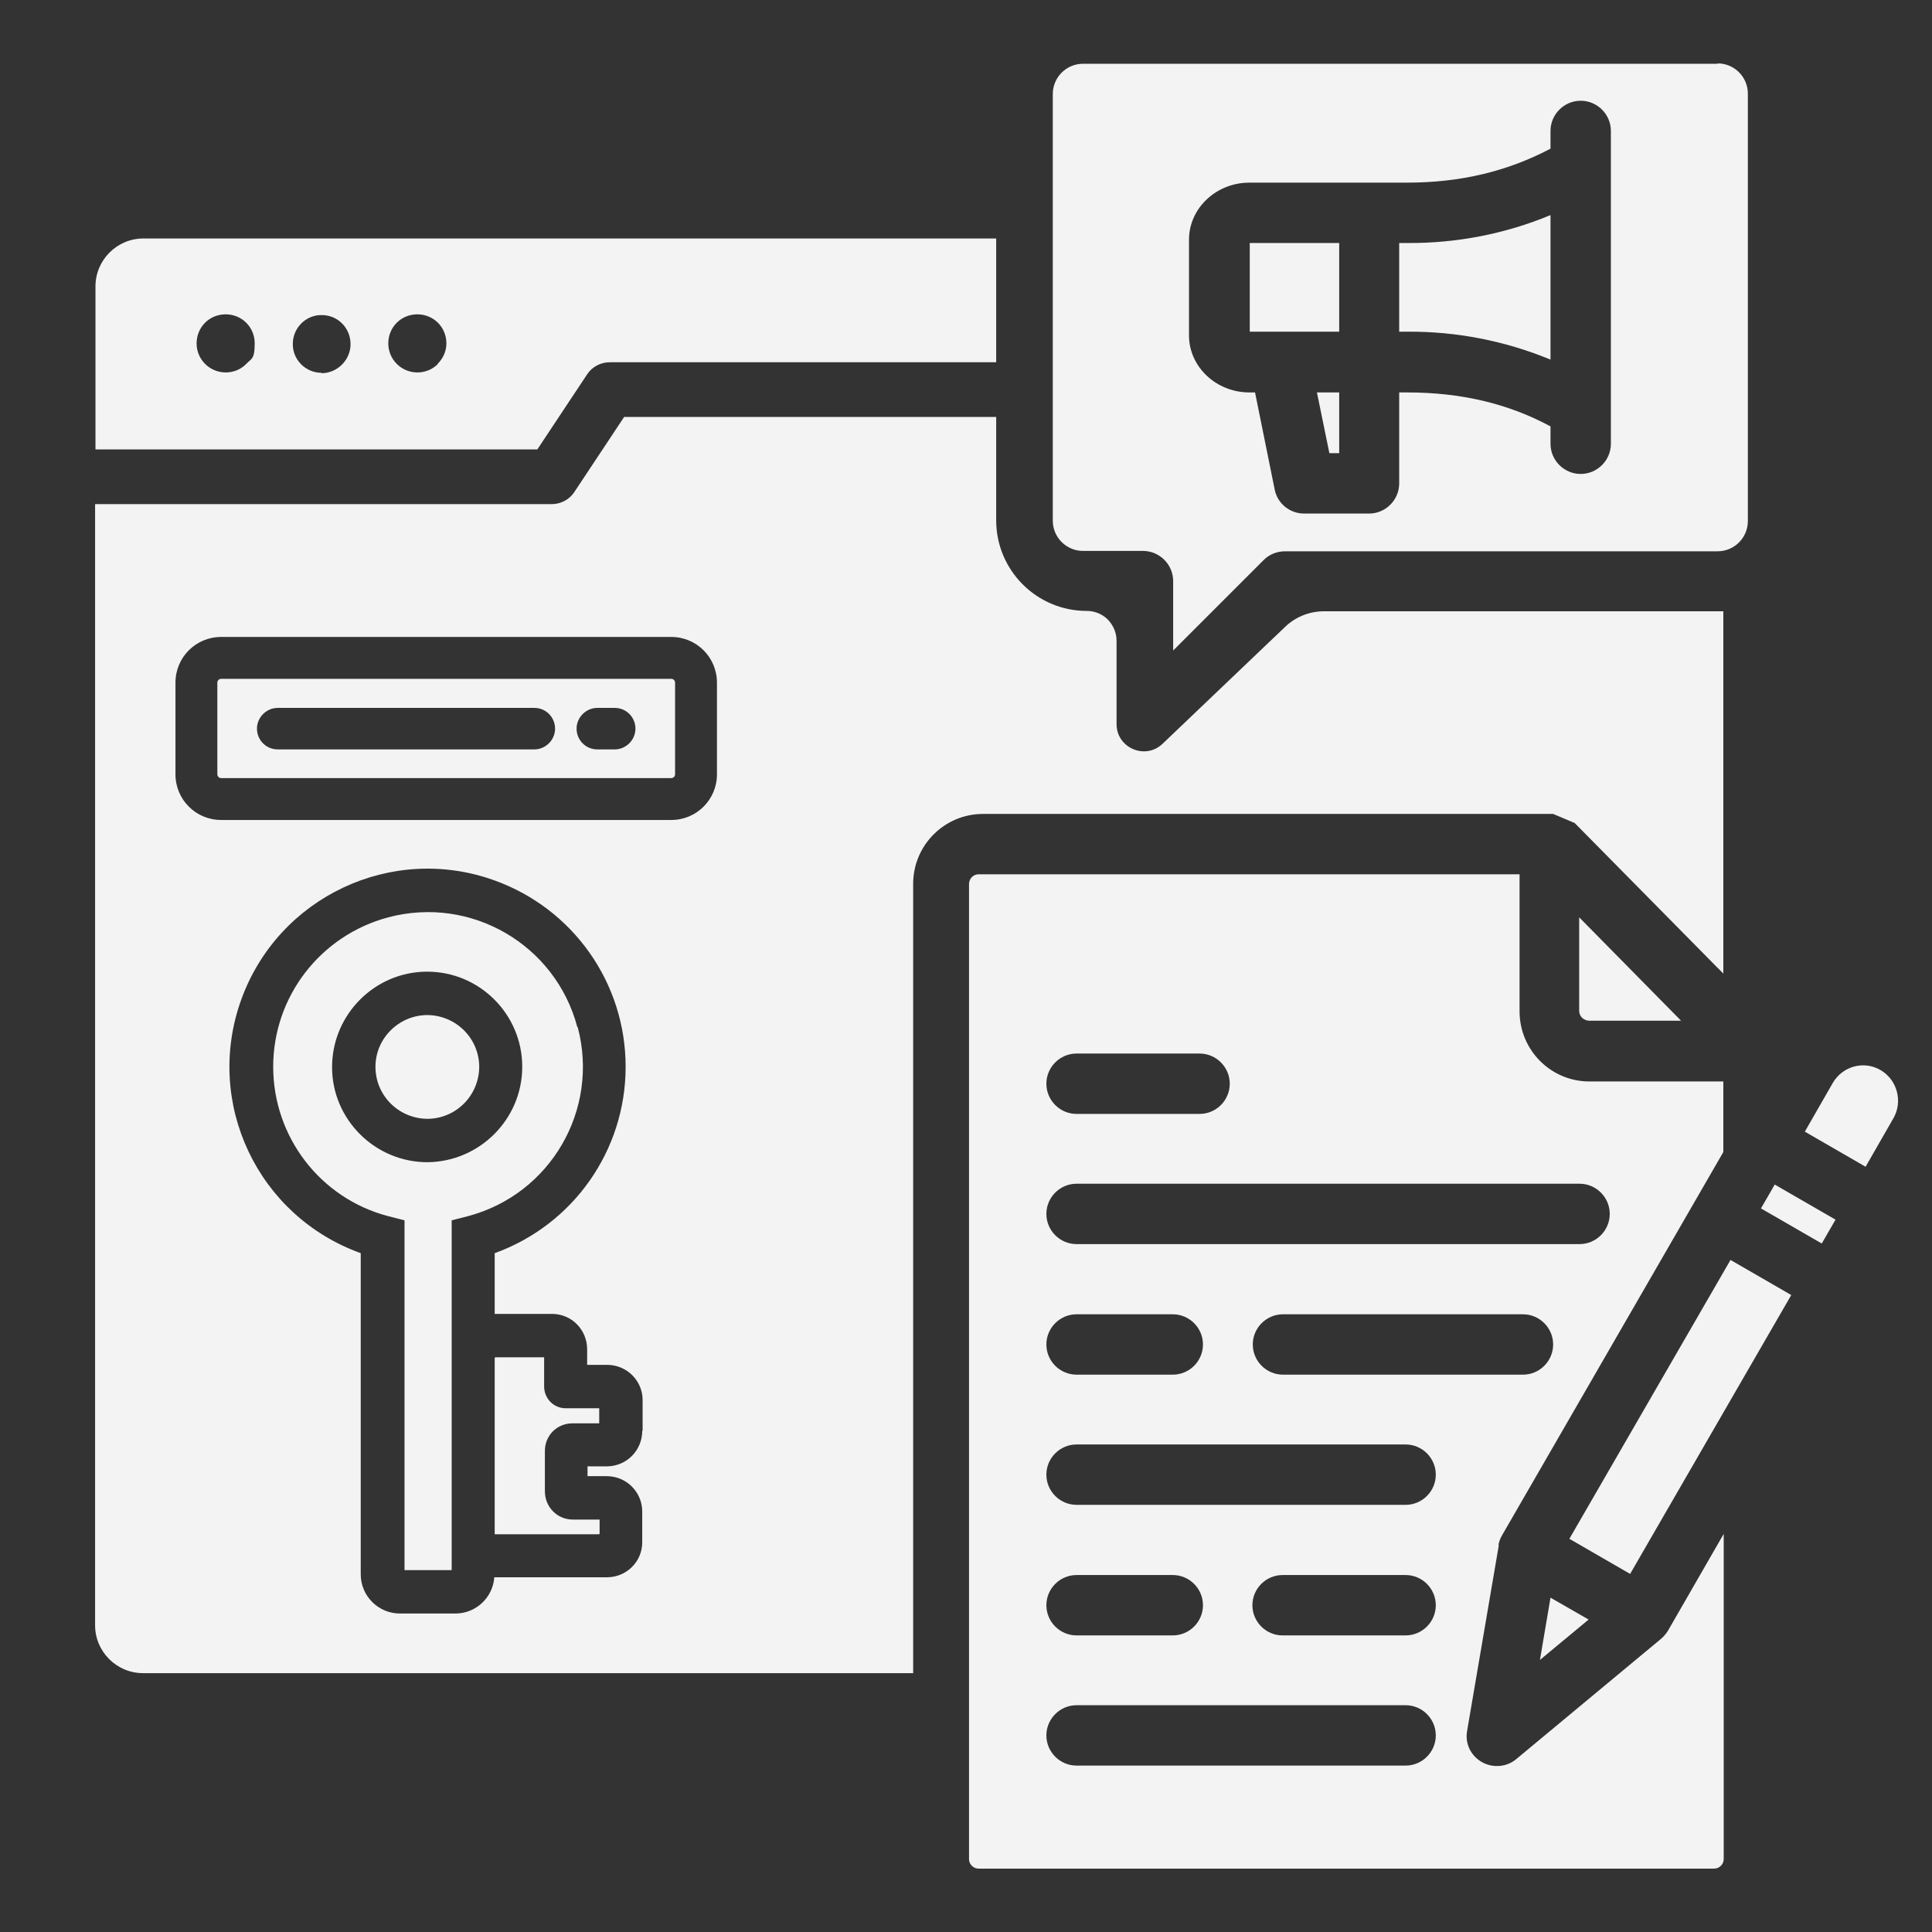
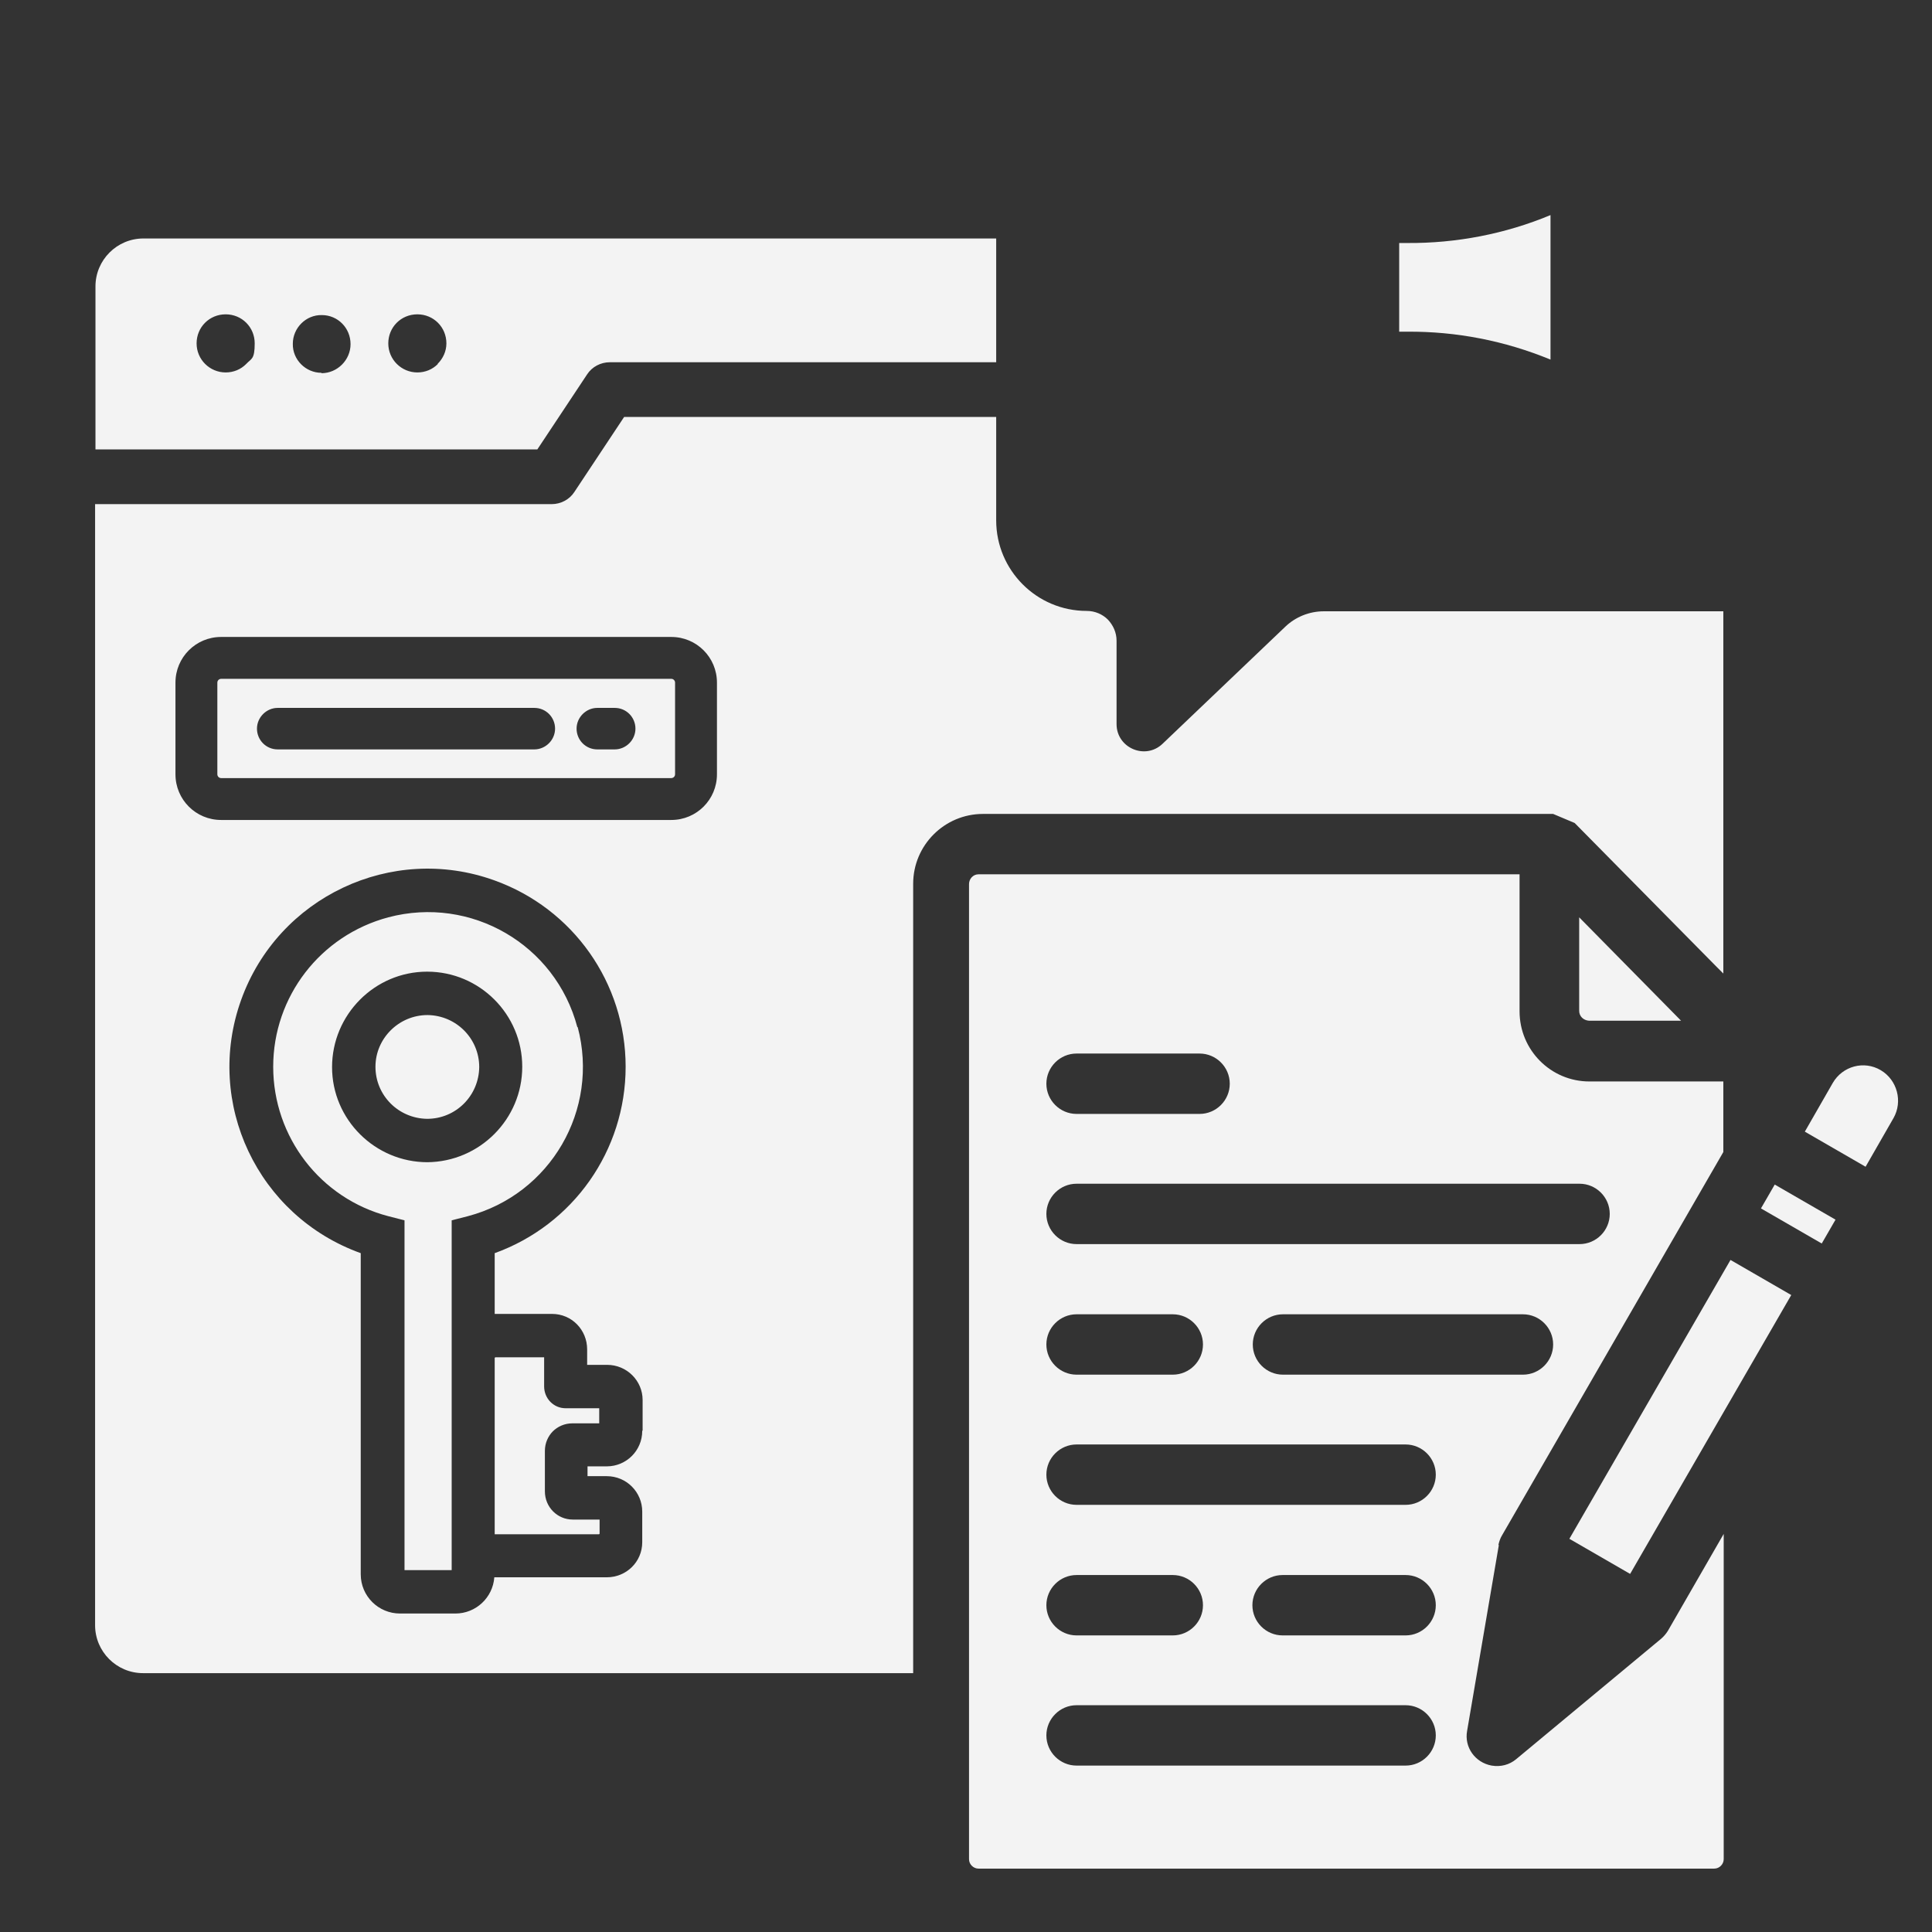
<svg xmlns="http://www.w3.org/2000/svg" id="Layer_1" data-name="Layer 1" version="1.1" viewBox="0 0 512 512">
  <rect x="0" y="0" width="512" height="512" fill="#333333" stroke="none" />
  <defs>
    <style>
      .cls-1 {
        fill: #f3f3f3;
        stroke-width: 0px;
      }
    </style>
  </defs>
-   <rect class="cls-1" x="331.2" y="64.4" width="23.7" height="23.5" />
-   <polygon class="cls-1" points="352.3 120.1 354.9 120.1 354.9 104 349 104 352.3 120.1" />
  <path class="cls-1" d="M410.9,95.3v-38.3c-12,5-25,7.5-38,7.4h-2.1v23.5h2.1c13-.1,25.9,2.4,38,7.4Z" />
  <path class="cls-1" d="M397.1,409.4c.2-.9.5-1.8,1-2.6l58.6-101.5v-18.7h-35.5c-10.2,0-18.5-8.3-18.5-18.6v-36.3h-143.4c-1.4,0-2.5,1.2-2.5,2.6v258.4c0,1.4,1.2,2.5,2.5,2.5h195c1.4,0,2.5-1.2,2.5-2.5v-86.2l-14.8,25.7c-.5.8-1.1,1.5-1.8,2.1l-38.4,31.9c-1.8,1.5-4.1,2.1-6.5,1.7-4.4-.8-7.3-4.9-6.5-9.2l8.4-49.2ZM285.3,279.2h32.6c4.4,0,8,3.6,8,8s-3.6,8-8,8h-32.6c-4.4,0-8-3.6-8-8s3.6-8,8-8ZM285.3,313.7h133.3c4.4,0,8,3.6,8,8s-3.6,8-8,8h-133.3c-4.4,0-8-3.6-8-8s3.6-8,8-8ZM285.3,348.3h25.5c4.4,0,8,3.6,8,8s-3.6,8-8,8h-25.5c-4.4,0-8-3.6-8-8s3.6-8,8-8ZM372.5,467.9h-87.2c-4.4,0-8-3.6-8-8s3.6-8,8-8h87.2c4.4,0,8,3.6,8,8s-3.6,8-8,8ZM277.3,425.4c0-4.4,3.6-8,8-8h25.5c4.4,0,8,3.6,8,8s-3.6,8-8,8h-25.5c-4.4,0-8-3.6-8-8ZM372.5,433.4h-32.6c-4.4,0-8-3.6-8-8s3.6-8,8-8h32.6c4.4,0,8,3.6,8,8s-3.6,8-8,8ZM372.5,398.8h-87.2c-4.4,0-8-3.6-8-8s3.6-8,8-8h87.2c4.4,0,8,3.6,8,8s-3.6,8-8,8ZM340,364.3c-4.4,0-8-3.6-8-8s3.6-8,8-8h63.6c4.4,0,8,3.6,8,8s-3.6,8-8,8h-63.6Z" />
  <rect class="cls-1" x="472.8" y="312.2" width="7.3" height="18.6" transform="translate(-40.1 573.6) rotate(-60)" />
  <path class="cls-1" d="M498.4,283.6c-4.4-2.6-10.1-1.1-12.7,3.4l-7.4,12.9,16.1,9.3,7.4-12.9c2.5-4.4,1-10.1-3.4-12.7h0Z" />
-   <polygon class="cls-1" points="410.9 423.4 408.1 439.9 421 429.2 410.9 423.4" />
  <polygon class="cls-1" points="415.9 407.8 432 417.1 474.7 343.2 458.6 333.9 415.9 407.8" />
  <path class="cls-1" d="M421.1,270.5h24.4l-27-27.4v24.8c0,1.4,1.1,2.5,2.6,2.6Z" />
-   <path class="cls-1" d="M455.2,16.9h-168.2c-4.4,0-8,3.6-8,8v113.1c0,4.4,3.6,8,8,8h15.9c4.4,0,8,3.6,8,8v18.4l24-24c1.5-1.5,3.5-2.3,5.7-2.3h114.6c4.4,0,8-3.6,8-8V24.8c0-4.4-3.6-8-8-8ZM426.9,117.6c0,4.4-3.6,8-8,8s-8-3.6-8-8v-4.6c-11.3-6.1-23.8-9-38-9h-2.1v24.1c0,4.4-3.6,8-8,8h-17.2c-3.8,0-7.1-2.7-7.8-6.4l-5.2-25.7h-1.5c-8.8,0-16-6.8-16-15.1v-25.4c0-8.3,7.2-15.1,16-15.1h41.8c14.2,0,26.6-3,38-9v-4.7c0-4.4,3.6-8,8-8s8,3.6,8,8v82.9Z" />
  <path class="cls-1" d="M177.9,179.9H58.6c-.5,0-1,.4-1,1v24.3c0,.5.4,1,1,1h119.3c.5,0,1-.4,1-1v-24.3c0-.5-.4-1-1-1ZM141.6,198.6h-68c-3.1,0-5.5-2.5-5.5-5.5s2.5-5.5,5.5-5.5h68c3.1,0,5.5,2.5,5.5,5.5s-2.5,5.5-5.5,5.5ZM162.9,198.6h-4.6c-3.1,0-5.5-2.5-5.5-5.5s2.5-5.5,5.5-5.5h4.6c3.1,0,5.5,2.5,5.5,5.5s-2.5,5.5-5.5,5.5ZM151.7,377.1h7.1v-3.9h-8.9c-3.2,0-5.7-2.6-5.7-5.8v-7.7h-13v46.8h27.7v-3.8h-7.1c-4.1,0-7.4-3.3-7.4-7.5v-10.7c0-4.1,3.3-7.4,7.4-7.4ZM113.3,269c-7.6,0-13.8,6.2-13.8,13.7,0,7.6,6.1,13.7,13.7,13.8,7.6,0,13.7-6.1,13.8-13.7,0-7.6-6.1-13.7-13.7-13.8ZM113.3,269c-7.6,0-13.8,6.2-13.8,13.7,0,7.6,6.1,13.7,13.7,13.8,7.6,0,13.7-6.1,13.8-13.7,0-7.6-6.1-13.7-13.7-13.8ZM113.3,269c-7.6,0-13.8,6.2-13.8,13.7,0,7.6,6.1,13.7,13.7,13.8,7.6,0,13.7-6.1,13.8-13.7,0-7.6-6.1-13.7-13.7-13.8ZM113.3,269c-7.6,0-13.8,6.2-13.8,13.7,0,7.6,6.1,13.7,13.7,13.8,7.6,0,13.7-6.1,13.8-13.7,0-7.6-6.1-13.7-13.7-13.8ZM113.3,269c-7.6,0-13.8,6.2-13.8,13.7,0,7.6,6.1,13.7,13.7,13.8,7.6,0,13.7-6.1,13.8-13.7,0-7.6-6.1-13.7-13.7-13.8ZM153,272.2c-5.8-21.9-28.2-34.9-50.1-29.1-18,4.8-30.5,21-30.5,39.6,0,18.6,12.5,34.9,30.5,39.6l4.3,1.1v92.7h12.5v-92.7l4.3-1.1c21.9-5.8,34.9-28.2,29.1-50.1ZM113.3,308c-13.9,0-25.3-11.3-25.3-25.2s11.3-25.3,25.2-25.3h0c13.9,0,25.2,11.3,25.2,25.2,0,13.9-11.3,25.2-25.2,25.3ZM113.3,269c-7.6,0-13.8,6.2-13.8,13.7,0,7.6,6.1,13.7,13.7,13.8,7.6,0,13.7-6.1,13.8-13.7,0-7.6-6.1-13.7-13.7-13.8ZM113.3,269c-7.6,0-13.8,6.2-13.8,13.7,0,7.6,6.1,13.7,13.7,13.8,7.6,0,13.7-6.1,13.8-13.7,0-7.6-6.1-13.7-13.7-13.8ZM113.3,269c-7.6,0-13.8,6.2-13.8,13.7,0,7.6,6.1,13.7,13.7,13.8,7.6,0,13.7-6.1,13.8-13.7,0-7.6-6.1-13.7-13.7-13.8ZM113.3,269c-7.6,0-13.8,6.2-13.8,13.7,0,7.6,6.1,13.7,13.7,13.8,7.6,0,13.7-6.1,13.8-13.7,0-7.6-6.1-13.7-13.7-13.8ZM38,63.2c-7,0-12.7,5.7-12.7,12.7v43.2h117.1l13.2-19.9c1.3-2,3.6-3.2,6-3.2h102.4v-32.8H38ZM65.2,96.5c-1.4,1.4-3.3,2.2-5.4,2.2-4.2,0-7.7-3.4-7.7-7.7s3.4-7.7,7.7-7.7,7.7,3.4,7.7,7.7-.9,4-2.2,5.4ZM85.2,98.8c-4.2,0-7.7-3.5-7.6-7.7,0-4.2,3.5-7.7,7.7-7.6,4.2,0,7.6,3.4,7.6,7.7,0,4.2-3.5,7.7-7.7,7.7ZM116,96.5c-1.4,1.4-3.3,2.2-5.4,2.2-4.2,0-7.7-3.4-7.7-7.7s3.4-7.7,7.7-7.7,7.7,3.4,7.7,7.7c0,2.1-.9,4-2.3,5.4ZM113.3,269c-7.6,0-13.8,6.2-13.8,13.7,0,7.6,6.1,13.7,13.7,13.8,7.6,0,13.7-6.1,13.8-13.7,0-7.6-6.1-13.7-13.7-13.8ZM113.3,269c-7.6,0-13.8,6.2-13.8,13.7,0,7.6,6.1,13.7,13.7,13.8,7.6,0,13.7-6.1,13.8-13.7,0-7.6-6.1-13.7-13.7-13.8ZM113.3,269c-7.6,0-13.8,6.2-13.8,13.7,0,7.6,6.1,13.7,13.7,13.8,7.6,0,13.7-6.1,13.8-13.7,0-7.6-6.1-13.7-13.7-13.8ZM113.3,269c-7.6,0-13.8,6.2-13.8,13.7,0,7.6,6.1,13.7,13.7,13.8,7.6,0,13.7-6.1,13.8-13.7,0-7.6-6.1-13.7-13.7-13.8ZM153,272.2c-5.8-21.9-28.2-34.9-50.1-29.1-18,4.8-30.5,21-30.5,39.6,0,18.6,12.5,34.9,30.5,39.6l4.3,1.1v92.7h12.5v-92.7l4.3-1.1c21.9-5.8,34.9-28.2,29.1-50.1ZM113.3,308c-13.9,0-25.3-11.3-25.3-25.2s11.3-25.3,25.2-25.3h0c13.9,0,25.2,11.3,25.2,25.2,0,13.9-11.3,25.2-25.2,25.3ZM113.3,269c-7.6,0-13.8,6.2-13.8,13.7,0,7.6,6.1,13.7,13.7,13.8,7.6,0,13.7-6.1,13.8-13.7,0-7.6-6.1-13.7-13.7-13.8ZM113.3,269c-7.6,0-13.8,6.2-13.8,13.7,0,7.6,6.1,13.7,13.7,13.8,7.6,0,13.7-6.1,13.8-13.7,0-7.6-6.1-13.7-13.7-13.8ZM113.3,269c-7.6,0-13.8,6.2-13.8,13.7,0,7.6,6.1,13.7,13.7,13.8,7.6,0,13.7-6.1,13.8-13.7,0-7.6-6.1-13.7-13.7-13.8ZM151.7,377.1h7.1v-3.9h-8.9c-3.2,0-5.7-2.6-5.7-5.8v-7.7h-13v46.8h27.7v-3.8h-7.1c-4.1,0-7.4-3.3-7.4-7.5v-10.7c0-4.1,3.3-7.4,7.4-7.4ZM177.9,179.9H58.6c-.5,0-1,.4-1,1v24.3c0,.5.4,1,1,1h119.3c.5,0,1-.4,1-1v-24.3c0-.5-.4-1-1-1ZM141.6,198.6h-68c-3.1,0-5.5-2.5-5.5-5.5s2.5-5.5,5.5-5.5h68c3.1,0,5.5,2.5,5.5,5.5s-2.5,5.5-5.5,5.5ZM162.9,198.6h-4.6c-3.1,0-5.5-2.5-5.5-5.5s2.5-5.5,5.5-5.5h4.6c3.1,0,5.5,2.5,5.5,5.5s-2.5,5.5-5.5,5.5ZM177.9,179.9H58.6c-.5,0-1,.4-1,1v24.3c0,.5.4,1,1,1h119.3c.5,0,1-.4,1-1v-24.3c0-.5-.4-1-1-1ZM141.6,198.6h-68c-3.1,0-5.5-2.5-5.5-5.5s2.5-5.5,5.5-5.5h68c3.1,0,5.5,2.5,5.5,5.5s-2.5,5.5-5.5,5.5ZM162.9,198.6h-4.6c-3.1,0-5.5-2.5-5.5-5.5s2.5-5.5,5.5-5.5h4.6c3.1,0,5.5,2.5,5.5,5.5s-2.5,5.5-5.5,5.5ZM151.7,377.1h7.1v-3.9h-8.9c-3.2,0-5.7-2.6-5.7-5.8v-7.7h-13v46.8h27.7v-3.8h-7.1c-4.1,0-7.4-3.3-7.4-7.5v-10.7c0-4.1,3.3-7.4,7.4-7.4ZM113.3,269c-7.6,0-13.8,6.2-13.8,13.7,0,7.6,6.1,13.7,13.7,13.8,7.6,0,13.7-6.1,13.8-13.7,0-7.6-6.1-13.7-13.7-13.8ZM113.3,269c-7.6,0-13.8,6.2-13.8,13.7,0,7.6,6.1,13.7,13.7,13.8,7.6,0,13.7-6.1,13.8-13.7,0-7.6-6.1-13.7-13.7-13.8ZM153,272.2c-5.8-21.9-28.2-34.9-50.1-29.1-18,4.8-30.5,21-30.5,39.6,0,18.6,12.5,34.9,30.5,39.6l4.3,1.1v92.7h12.5v-92.7l4.3-1.1c21.9-5.8,34.9-28.2,29.1-50.1ZM113.3,308c-13.9,0-25.3-11.3-25.3-25.2s11.3-25.3,25.2-25.3h0c13.9,0,25.2,11.3,25.2,25.2,0,13.9-11.3,25.2-25.2,25.3ZM113.3,269c-7.6,0-13.8,6.2-13.8,13.7,0,7.6,6.1,13.7,13.7,13.8,7.6,0,13.7-6.1,13.8-13.7,0-7.6-6.1-13.7-13.7-13.8ZM113.3,269c-7.6,0-13.8,6.2-13.8,13.7,0,7.6,6.1,13.7,13.7,13.8,7.6,0,13.7-6.1,13.8-13.7,0-7.6-6.1-13.7-13.7-13.8ZM113.3,269c-7.6,0-13.8,6.2-13.8,13.7,0,7.6,6.1,13.7,13.7,13.8,7.6,0,13.7-6.1,13.8-13.7,0-7.6-6.1-13.7-13.7-13.8ZM113.3,269c-7.6,0-13.8,6.2-13.8,13.7,0,7.6,6.1,13.7,13.7,13.8,7.6,0,13.7-6.1,13.8-13.7,0-7.6-6.1-13.7-13.7-13.8ZM113.3,269c-7.6,0-13.8,6.2-13.8,13.7,0,7.6,6.1,13.7,13.7,13.8,7.6,0,13.7-6.1,13.8-13.7,0-7.6-6.1-13.7-13.7-13.8ZM153,272.2c-5.8-21.9-28.2-34.9-50.1-29.1-18,4.8-30.5,21-30.5,39.6,0,18.6,12.5,34.9,30.5,39.6l4.3,1.1v92.7h12.5v-92.7l4.3-1.1c21.9-5.8,34.9-28.2,29.1-50.1ZM113.3,308c-13.9,0-25.3-11.3-25.3-25.2s11.3-25.3,25.2-25.3h0c13.9,0,25.2,11.3,25.2,25.2,0,13.9-11.3,25.2-25.2,25.3ZM113.3,269c-7.6,0-13.8,6.2-13.8,13.7,0,7.6,6.1,13.7,13.7,13.8,7.6,0,13.7-6.1,13.8-13.7,0-7.6-6.1-13.7-13.7-13.8ZM151.7,377.1h7.1v-3.9h-8.9c-3.2,0-5.7-2.6-5.7-5.8v-7.7h-13v46.8h27.7v-3.8h-7.1c-4.1,0-7.4-3.3-7.4-7.5v-10.7c0-4.1,3.3-7.4,7.4-7.4ZM177.9,179.9H58.6c-.5,0-1,.4-1,1v24.3c0,.5.4,1,1,1h119.3c.5,0,1-.4,1-1v-24.3c0-.5-.4-1-1-1ZM141.6,198.6h-68c-3.1,0-5.5-2.5-5.5-5.5s2.5-5.5,5.5-5.5h68c3.1,0,5.5,2.5,5.5,5.5s-2.5,5.5-5.5,5.5ZM162.9,198.6h-4.6c-3.1,0-5.5-2.5-5.5-5.5s2.5-5.5,5.5-5.5h4.6c3.1,0,5.5,2.5,5.5,5.5s-2.5,5.5-5.5,5.5ZM177.9,179.9H58.6c-.5,0-1,.4-1,1v24.3c0,.5.4,1,1,1h119.3c.5,0,1-.4,1-1v-24.3c0-.5-.4-1-1-1ZM141.6,198.6h-68c-3.1,0-5.5-2.5-5.5-5.5s2.5-5.5,5.5-5.5h68c3.1,0,5.5,2.5,5.5,5.5s-2.5,5.5-5.5,5.5ZM162.9,198.6h-4.6c-3.1,0-5.5-2.5-5.5-5.5s2.5-5.5,5.5-5.5h4.6c3.1,0,5.5,2.5,5.5,5.5s-2.5,5.5-5.5,5.5ZM151.7,377.1h7.1v-3.9h-8.9c-3.2,0-5.7-2.6-5.7-5.8v-7.7h-13v46.8h27.7v-3.8h-7.1c-4.1,0-7.4-3.3-7.4-7.5v-10.7c0-4.1,3.3-7.4,7.4-7.4ZM153,272.2c-5.8-21.9-28.2-34.9-50.1-29.1-18,4.8-30.5,21-30.5,39.6,0,18.6,12.5,34.9,30.5,39.6l4.3,1.1v92.7h12.5v-92.7l4.3-1.1c21.9-5.8,34.9-28.2,29.1-50.1ZM113.3,308c-13.9,0-25.3-11.3-25.3-25.2s11.3-25.3,25.2-25.3h0c13.9,0,25.2,11.3,25.2,25.2,0,13.9-11.3,25.2-25.2,25.3ZM113.3,269c-7.6,0-13.8,6.2-13.8,13.7,0,7.6,6.1,13.7,13.7,13.8,7.6,0,13.7-6.1,13.8-13.7,0-7.6-6.1-13.7-13.7-13.8ZM350.8,162c-3.8,0-7.5,1.5-10.2,4.1l-32.5,31c-4.6,4.4-12.2,1.1-12.2-5.2v-22.1c0-2.2-.9-4.1-2.3-5.6-1.4-1.4-3.4-2.3-5.6-2.3-13.3,0-24-10.8-24-24v-27.4h-98.6l-13.2,19.9c-1.3,2-3.6,3.2-6,3.2H25.2v297.1c0,7,5.7,12.7,12.7,12.7h204.1v-209.2c0-10.2,8.3-18.5,18.5-18.5h151.1l5.7,2.4,37.8,38.3,1.6,1.6v-96h-105.9ZM170.2,379.2c0,5.2-4.2,9.4-9.4,9.4h-5.1v2.6h5.1c5.2,0,9.4,4.2,9.4,9.4v8.1c0,5.2-4.2,9.3-9.4,9.3h-29.8c-.4,5.4-4.9,9.6-10.3,9.6h-14.7c-5.7,0-10.4-4.6-10.4-10.4v-85.1c-27.3-9.8-41.5-39.8-31.7-67.1,9.8-27.3,39.9-41.5,67.1-31.7,20.9,7.5,34.8,27.2,34.8,49.4s-13.9,41.9-34.7,49.4v16.1h15.2c5.2,0,9.3,4.2,9.3,9.4v4.1h5.3c5.2,0,9.4,4.2,9.4,9.3v8.1ZM190,205.2c0,6.7-5.4,12.1-12.1,12.1H58.6c-6.7,0-12.1-5.4-12.1-12.1v-24.3c0-6.7,5.4-12.1,12.1-12.1h119.3c6.7,0,12.1,5.4,12.1,12.1v24.3ZM177.9,179.9H58.6c-.5,0-1,.4-1,1v24.3c0,.5.4,1,1,1h119.3c.5,0,1-.4,1-1v-24.3c0-.5-.4-1-1-1ZM141.6,198.6h-68c-3.1,0-5.5-2.5-5.5-5.5s2.5-5.5,5.5-5.5h68c3.1,0,5.5,2.5,5.5,5.5s-2.5,5.5-5.5,5.5ZM162.9,198.6h-4.6c-3.1,0-5.5-2.5-5.5-5.5s2.5-5.5,5.5-5.5h4.6c3.1,0,5.5,2.5,5.5,5.5s-2.5,5.5-5.5,5.5ZM144.1,367.5v-7.7h-13v46.8h27.7v-3.8h-7.1c-4.1,0-7.4-3.3-7.4-7.5v-10.7c0-4.1,3.3-7.4,7.4-7.4h7.1v-3.9h-8.9c-3.2,0-5.7-2.6-5.7-5.8ZM153,272.2c-5.8-21.9-28.2-34.9-50.1-29.1-18,4.8-30.5,21-30.5,39.6,0,18.6,12.5,34.9,30.5,39.6l4.3,1.1v92.7h12.5v-92.7l4.3-1.1c21.9-5.8,34.9-28.2,29.1-50.1ZM113.3,308c-13.9,0-25.3-11.3-25.3-25.2s11.3-25.3,25.2-25.3h0c13.9,0,25.2,11.3,25.2,25.2,0,13.9-11.3,25.2-25.2,25.3ZM113.3,269c-7.6,0-13.8,6.2-13.8,13.7,0,7.6,6.1,13.7,13.7,13.8,7.6,0,13.7-6.1,13.8-13.7,0-7.6-6.1-13.7-13.7-13.8ZM113.3,269c-7.6,0-13.8,6.2-13.8,13.7,0,7.6,6.1,13.7,13.7,13.8,7.6,0,13.7-6.1,13.8-13.7,0-7.6-6.1-13.7-13.7-13.8ZM113.3,269c-7.6,0-13.8,6.2-13.8,13.7,0,7.6,6.1,13.7,13.7,13.8,7.6,0,13.7-6.1,13.8-13.7,0-7.6-6.1-13.7-13.7-13.8ZM153,272.2c-5.8-21.9-28.2-34.9-50.1-29.1-18,4.8-30.5,21-30.5,39.6,0,18.6,12.5,34.9,30.5,39.6l4.3,1.1v92.7h12.5v-92.7l4.3-1.1c21.9-5.8,34.9-28.2,29.1-50.1ZM113.3,308c-13.9,0-25.3-11.3-25.3-25.2s11.3-25.3,25.2-25.3h0c13.9,0,25.2,11.3,25.2,25.2,0,13.9-11.3,25.2-25.2,25.3ZM113.3,269c-7.6,0-13.8,6.2-13.8,13.7,0,7.6,6.1,13.7,13.7,13.8,7.6,0,13.7-6.1,13.8-13.7,0-7.6-6.1-13.7-13.7-13.8ZM151.7,377.1h7.1v-3.9h-8.9c-3.2,0-5.7-2.6-5.7-5.8v-7.7h-13v46.8h27.7v-3.8h-7.1c-4.1,0-7.4-3.3-7.4-7.5v-10.7c0-4.1,3.3-7.4,7.4-7.4ZM177.9,179.9H58.6c-.5,0-1,.4-1,1v24.3c0,.5.4,1,1,1h119.3c.5,0,1-.4,1-1v-24.3c0-.5-.4-1-1-1ZM141.6,198.6h-68c-3.1,0-5.5-2.5-5.5-5.5s2.5-5.5,5.5-5.5h68c3.1,0,5.5,2.5,5.5,5.5s-2.5,5.5-5.5,5.5ZM162.9,198.6h-4.6c-3.1,0-5.5-2.5-5.5-5.5s2.5-5.5,5.5-5.5h4.6c3.1,0,5.5,2.5,5.5,5.5s-2.5,5.5-5.5,5.5ZM177.9,179.9H58.6c-.5,0-1,.4-1,1v24.3c0,.5.4,1,1,1h119.3c.5,0,1-.4,1-1v-24.3c0-.5-.4-1-1-1ZM141.6,198.6h-68c-3.1,0-5.5-2.5-5.5-5.5s2.5-5.5,5.5-5.5h68c3.1,0,5.5,2.5,5.5,5.5s-2.5,5.5-5.5,5.5ZM162.9,198.6h-4.6c-3.1,0-5.5-2.5-5.5-5.5s2.5-5.5,5.5-5.5h4.6c3.1,0,5.5,2.5,5.5,5.5s-2.5,5.5-5.5,5.5ZM151.7,377.1h7.1v-3.9h-8.9c-3.2,0-5.7-2.6-5.7-5.8v-7.7h-13v46.8h27.7v-3.8h-7.1c-4.1,0-7.4-3.3-7.4-7.5v-10.7c0-4.1,3.3-7.4,7.4-7.4ZM113.3,269c-7.6,0-13.8,6.2-13.8,13.7,0,7.6,6.1,13.7,13.7,13.8,7.6,0,13.7-6.1,13.8-13.7,0-7.6-6.1-13.7-13.7-13.8ZM113.3,269c-7.6,0-13.8,6.2-13.8,13.7,0,7.6,6.1,13.7,13.7,13.8,7.6,0,13.7-6.1,13.8-13.7,0-7.6-6.1-13.7-13.7-13.8ZM153,272.2c-5.8-21.9-28.2-34.9-50.1-29.1-18,4.8-30.5,21-30.5,39.6,0,18.6,12.5,34.9,30.5,39.6l4.3,1.1v92.7h12.5v-92.7l4.3-1.1c21.9-5.8,34.9-28.2,29.1-50.1ZM113.3,308c-13.9,0-25.3-11.3-25.3-25.2s11.3-25.3,25.2-25.3h0c13.9,0,25.2,11.3,25.2,25.2,0,13.9-11.3,25.2-25.2,25.3ZM113.3,269c-7.6,0-13.8,6.2-13.8,13.7,0,7.6,6.1,13.7,13.7,13.8,7.6,0,13.7-6.1,13.8-13.7,0-7.6-6.1-13.7-13.7-13.8ZM113.3,269c-7.6,0-13.8,6.2-13.8,13.7,0,7.6,6.1,13.7,13.7,13.8,7.6,0,13.7-6.1,13.8-13.7,0-7.6-6.1-13.7-13.7-13.8ZM113.3,269c-7.6,0-13.8,6.2-13.8,13.7,0,7.6,6.1,13.7,13.7,13.8,7.6,0,13.7-6.1,13.8-13.7,0-7.6-6.1-13.7-13.7-13.8ZM177.9,179.9H58.6c-.5,0-1,.4-1,1v24.3c0,.5.4,1,1,1h119.3c.5,0,1-.4,1-1v-24.3c0-.5-.4-1-1-1ZM141.6,198.6h-68c-3.1,0-5.5-2.5-5.5-5.5s2.5-5.5,5.5-5.5h68c3.1,0,5.5,2.5,5.5,5.5s-2.5,5.5-5.5,5.5ZM162.9,198.6h-4.6c-3.1,0-5.5-2.5-5.5-5.5s2.5-5.5,5.5-5.5h4.6c3.1,0,5.5,2.5,5.5,5.5s-2.5,5.5-5.5,5.5ZM113.3,269c-7.6,0-13.8,6.2-13.8,13.7,0,7.6,6.1,13.7,13.7,13.8,7.6,0,13.7-6.1,13.8-13.7,0-7.6-6.1-13.7-13.7-13.8ZM113.3,269c-7.6,0-13.8,6.2-13.8,13.7,0,7.6,6.1,13.7,13.7,13.8,7.6,0,13.7-6.1,13.8-13.7,0-7.6-6.1-13.7-13.7-13.8ZM113.3,269c-7.6,0-13.8,6.2-13.8,13.7,0,7.6,6.1,13.7,13.7,13.8,7.6,0,13.7-6.1,13.8-13.7,0-7.6-6.1-13.7-13.7-13.8ZM113.3,269c-7.6,0-13.8,6.2-13.8,13.7,0,7.6,6.1,13.7,13.7,13.8,7.6,0,13.7-6.1,13.8-13.7,0-7.6-6.1-13.7-13.7-13.8ZM153,272.2c-5.8-21.9-28.2-34.9-50.1-29.1-18,4.8-30.5,21-30.5,39.6,0,18.6,12.5,34.9,30.5,39.6l4.3,1.1v92.7h12.5v-92.7l4.3-1.1c21.9-5.8,34.9-28.2,29.1-50.1ZM113.3,308c-13.9,0-25.3-11.3-25.3-25.2s11.3-25.3,25.2-25.3h0c13.9,0,25.2,11.3,25.2,25.2,0,13.9-11.3,25.2-25.2,25.3ZM113.3,269c-7.6,0-13.8,6.2-13.8,13.7,0,7.6,6.1,13.7,13.7,13.8,7.6,0,13.7-6.1,13.8-13.7,0-7.6-6.1-13.7-13.7-13.8ZM113.3,269c-7.6,0-13.8,6.2-13.8,13.7,0,7.6,6.1,13.7,13.7,13.8,7.6,0,13.7-6.1,13.8-13.7,0-7.6-6.1-13.7-13.7-13.8ZM113.3,269c-7.6,0-13.8,6.2-13.8,13.7,0,7.6,6.1,13.7,13.7,13.8,7.6,0,13.7-6.1,13.8-13.7,0-7.6-6.1-13.7-13.7-13.8ZM151.7,377.1h7.1v-3.9h-8.9c-3.2,0-5.7-2.6-5.7-5.8v-7.7h-13v46.8h27.7v-3.8h-7.1c-4.1,0-7.4-3.3-7.4-7.5v-10.7c0-4.1,3.3-7.4,7.4-7.4Z" />
</svg>